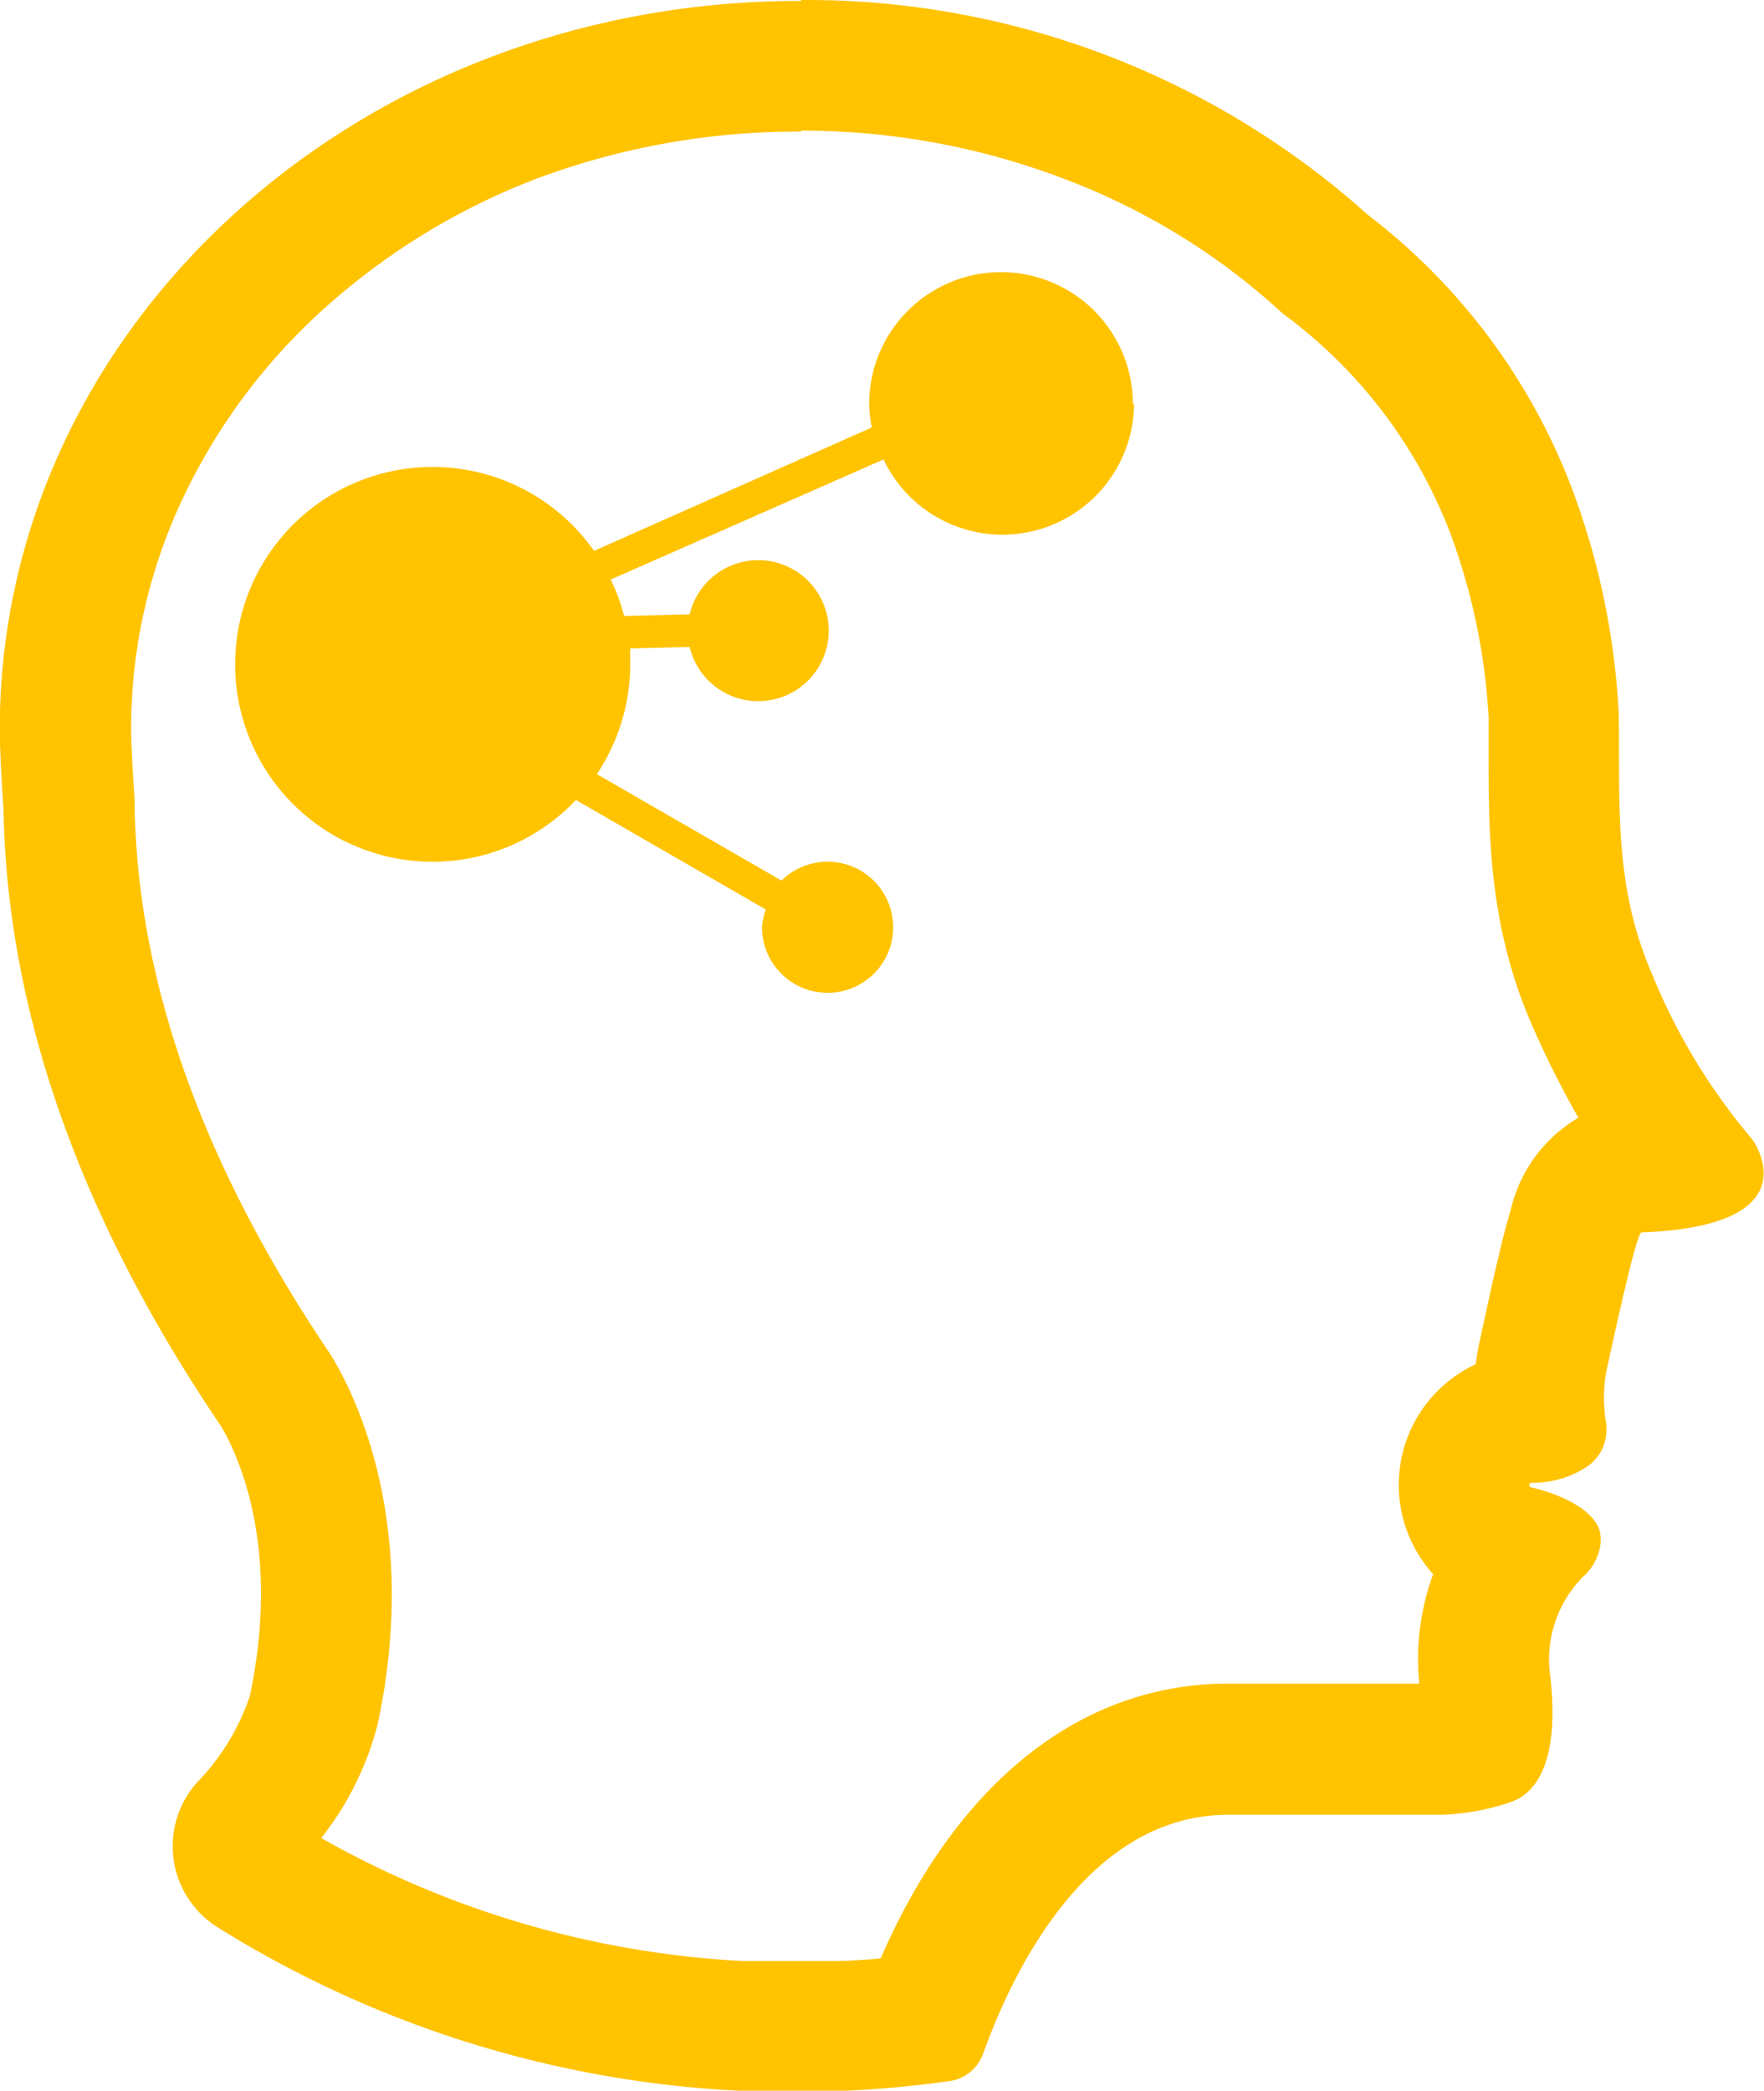
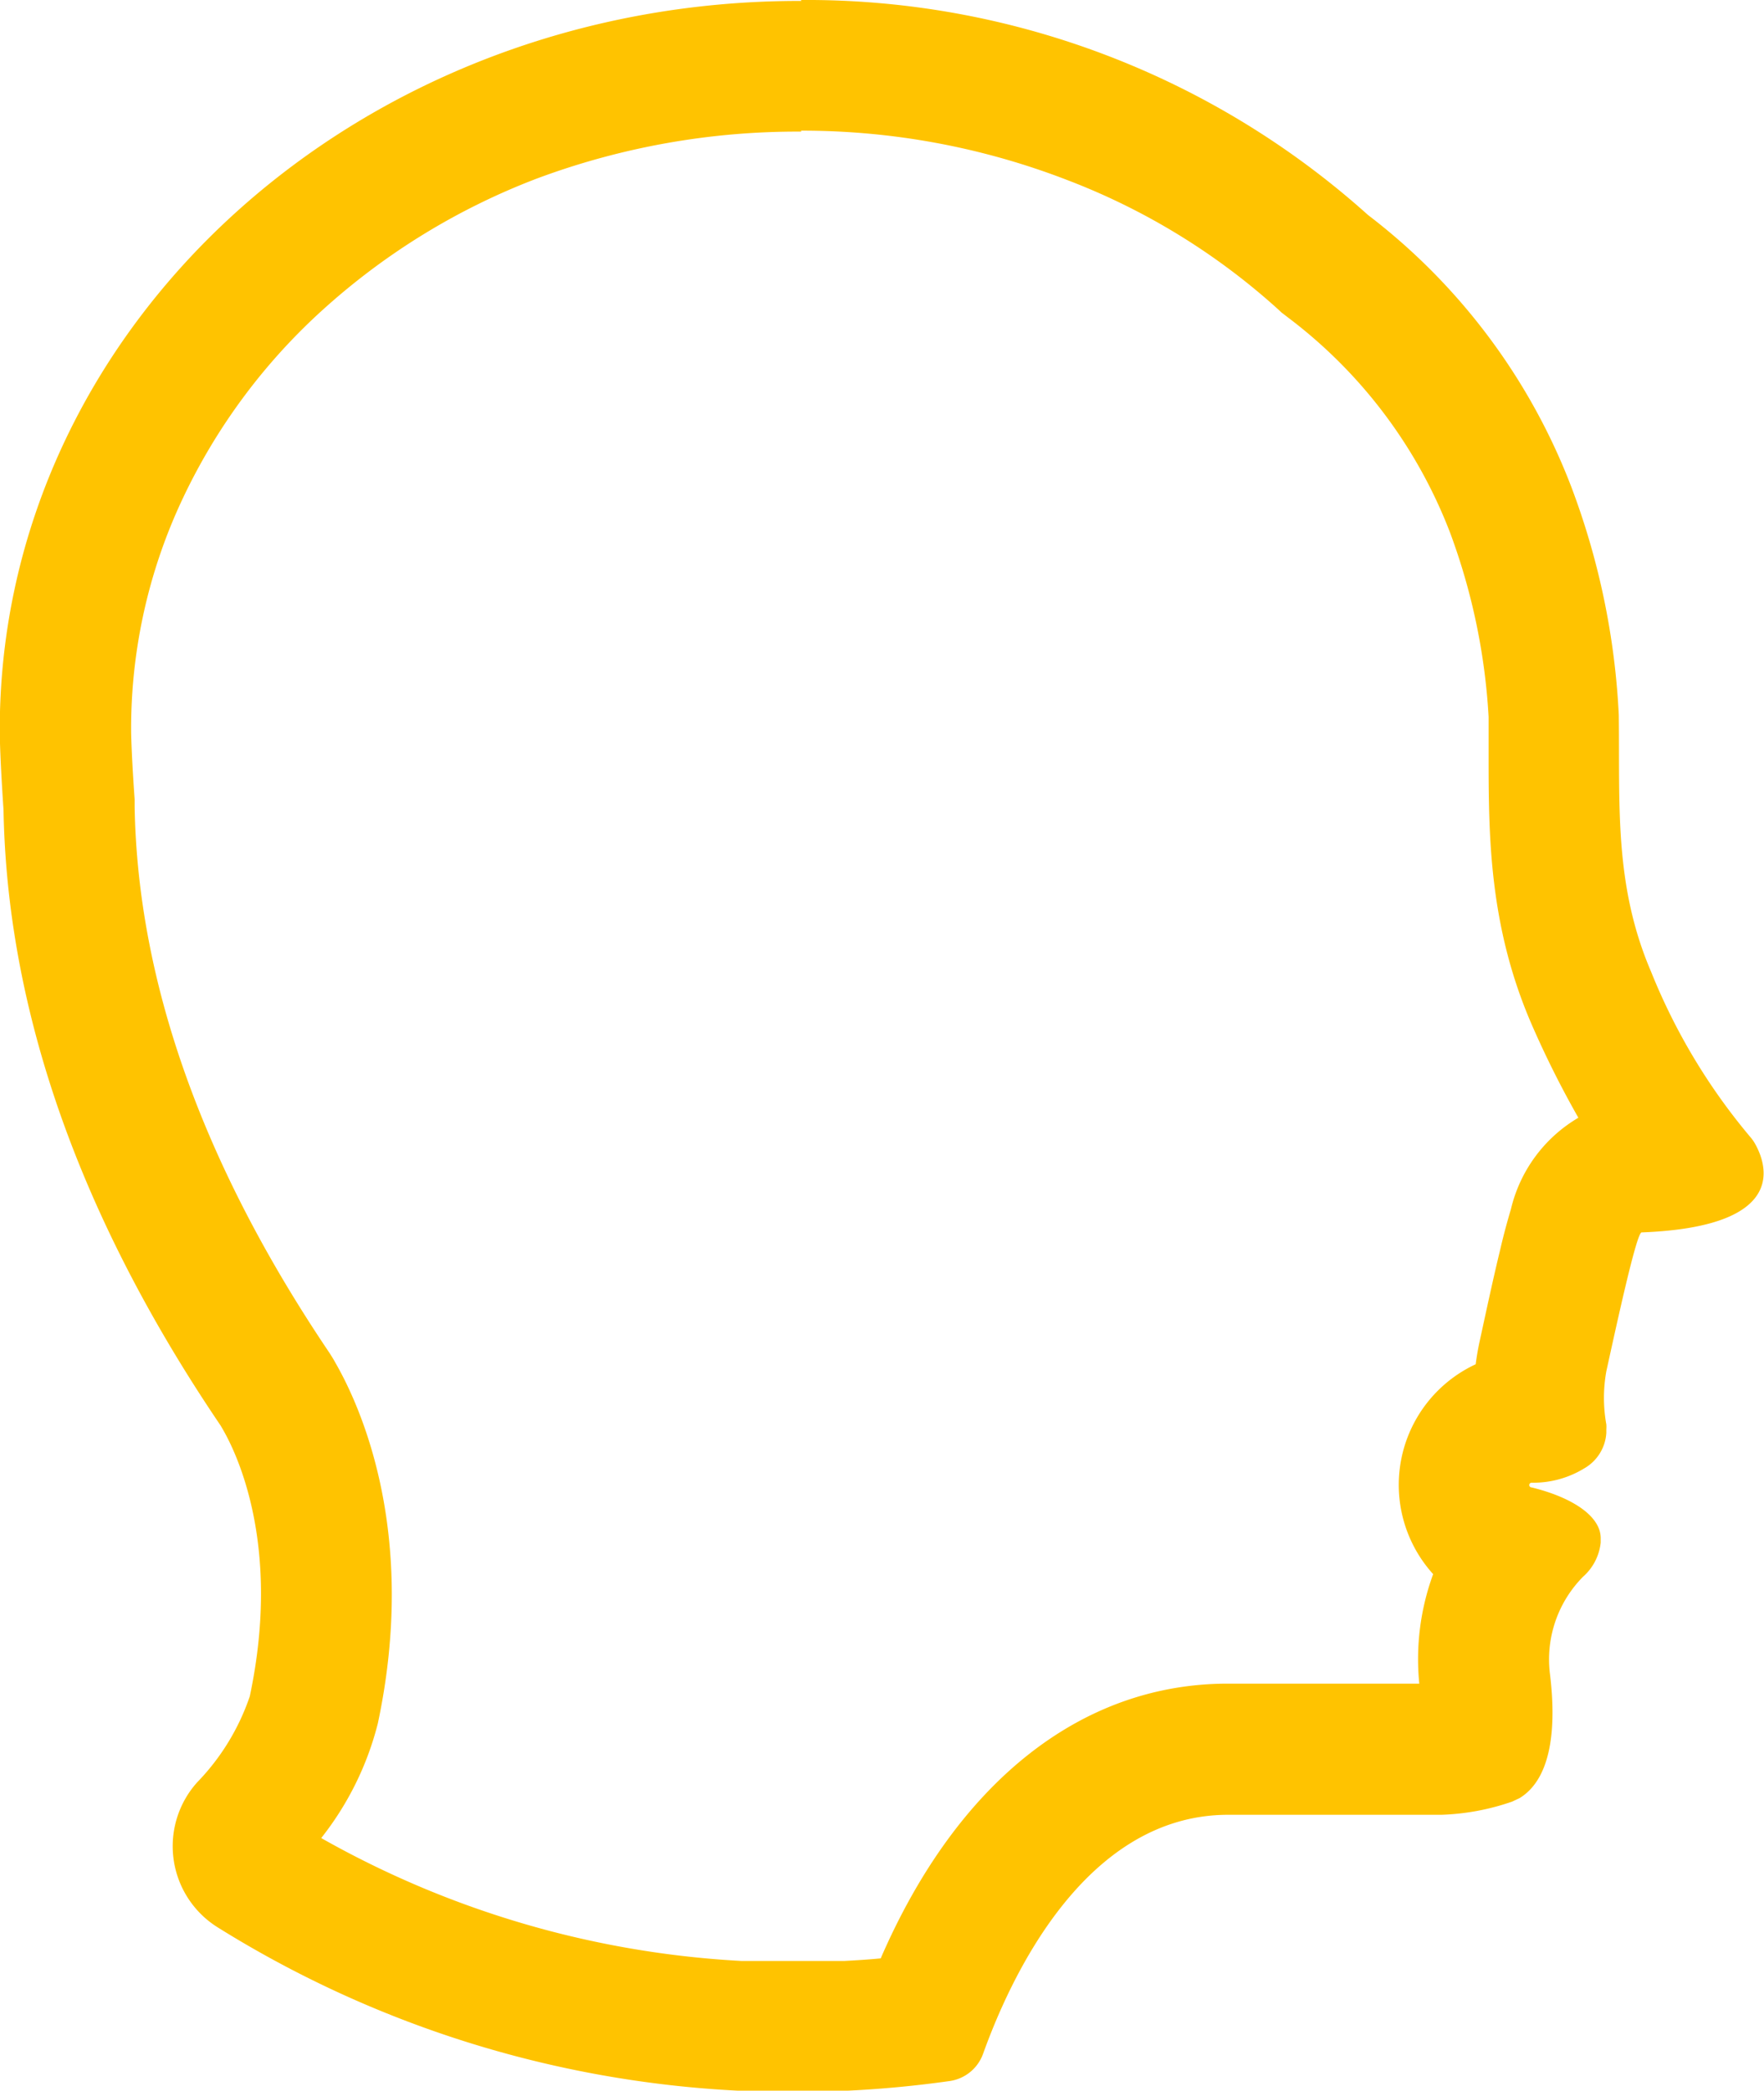
<svg xmlns="http://www.w3.org/2000/svg" id="图层_1" data-name="图层 1" viewBox="0 0 75.07 88.98">
  <defs>
    <style>.cls-1{fill:#ffc300;}</style>
  </defs>
  <title>senseofworth_icon</title>
  <path class="cls-1" d="M50.1,7.23A31.25,31.25,0,0,1,61.4,9.32a28.51,28.51,0,0,1,9,5.51l.15.14.3.23a20.78,20.78,0,0,1,6.88,9.16,26.81,26.81,0,0,1,1.63,7.81c0,.51,0,1,0,1.56,0,3.42,0,7.29,1.82,11.5a41.66,41.66,0,0,0,2,4,6.16,6.16,0,0,0-2.87,3.89c-.13.44-.29,1-.47,1.78-.29,1.19-.59,2.6-.88,3.93-.06.29-.11.58-.15.89A5.66,5.66,0,0,0,77,68.65a10.52,10.52,0,0,0-.59,4.66H68.26C62,73.31,56.73,77.53,53.49,85c-.52.05-1,.08-1.55.11H47.57a40.74,40.74,0,0,1-17.89-5.23A13,13,0,0,0,32.09,75c1.7-8-.68-13.39-1.81-15.35-.08-.15-.17-.29-.26-.43h0C24.65,51.26,21.87,43.47,21.74,36v-.32c-.06-.8-.15-2.32-.15-3a22.91,22.91,0,0,1,2.17-9.74,25.5,25.5,0,0,1,6-8.1,28.91,28.91,0,0,1,9.09-5.57,31.74,31.74,0,0,1,11.26-2m0-5.56C31.26,1.67,16,15.56,16,32.71c0,1.14.16,3.42.16,3.42.13,7.43,2.51,16.27,9.24,26.2h0c.11.21,2.78,4.26,1.24,11.52a9.77,9.77,0,0,1-2.24,3.66,4.07,4.07,0,0,0,.89,6.18,46.21,46.21,0,0,0,22.13,6.94h4.66c1.47-.07,2.92-.21,4.34-.41a1.78,1.78,0,0,0,1.43-1.17C59,85.85,62.17,78.89,68.28,78.89h9.08a10.17,10.17,0,0,0,3-.56l.32-.15c1.48-.91,1.53-3.33,1.29-5.29a5,5,0,0,1,1.41-4.13,2.25,2.25,0,0,0,.75-1.45v-.19c0-.93-1.19-1.73-2.94-2.16a.1.1,0,0,1,0-.2,4.15,4.15,0,0,0,2.24-.61,1.87,1.87,0,0,0,.94-1.51v-.15a1.49,1.49,0,0,0,0-.21,6.36,6.36,0,0,1,0-2.26c.5-2.28,1.29-5.89,1.5-5.91,6.54-.25,5.22-3.12,4.79-3.84a1.88,1.88,0,0,0-.18-.24,25.87,25.87,0,0,1-4.2-7c-1.59-3.7-1.33-7.13-1.38-10.94a31.79,31.79,0,0,0-2-9.65,26.44,26.44,0,0,0-8.67-11.62A35.75,35.75,0,0,0,50.1,1.67Z" transform="translate(-16.01 -1.67)" />
-   <path class="cls-1" d="M64.27,18.83a5.6,5.6,0,0,1-10.66,2.39L42,26.33a8.2,8.2,0,0,1,.57,1.55l2.79-.07a3,3,0,1,1,0,1.39l-2.53.06c0,.22,0,.45,0,.67a8.44,8.44,0,0,1-1.42,4.68l7.86,4.53a2.79,2.79,0,1,1-.83,2,2.58,2.58,0,0,1,.16-.77l-8.08-4.66a8.4,8.4,0,1,1,.77-10.6l11.82-5.25a5.79,5.79,0,0,1-.11-1,5.61,5.61,0,0,1,11.22,0Z" transform="translate(-16.01 -1.67)" />
</svg>